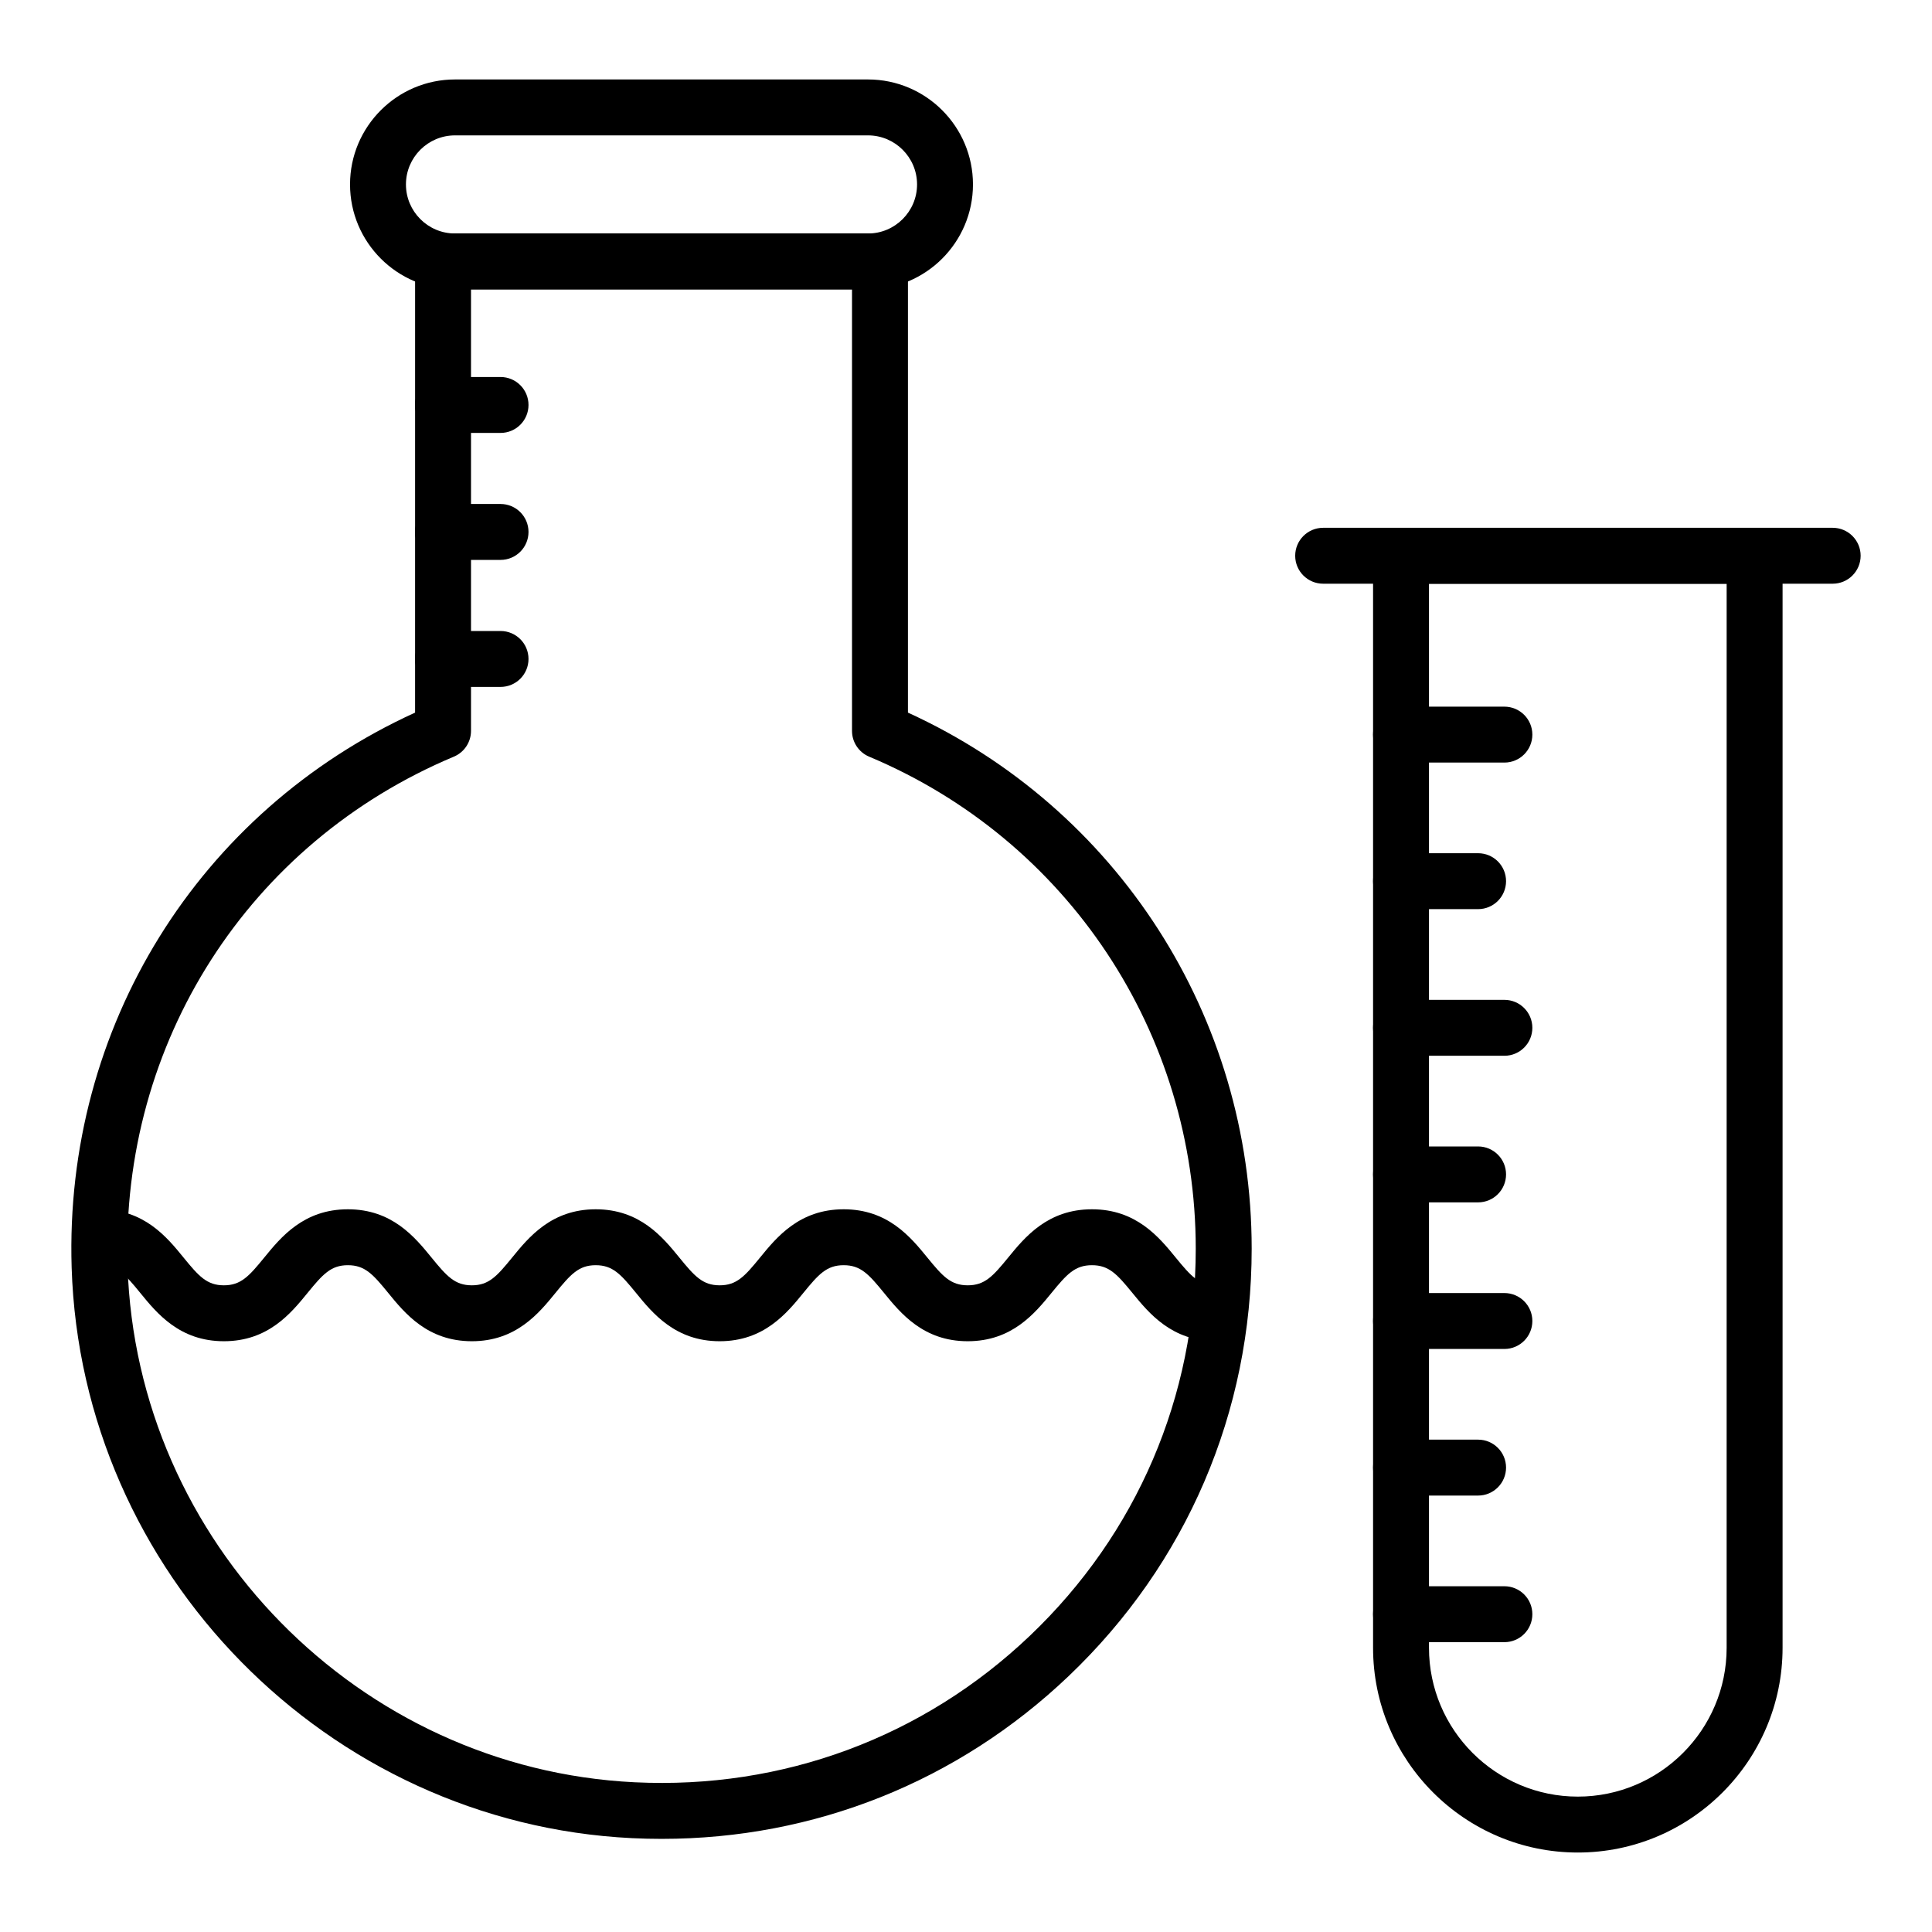
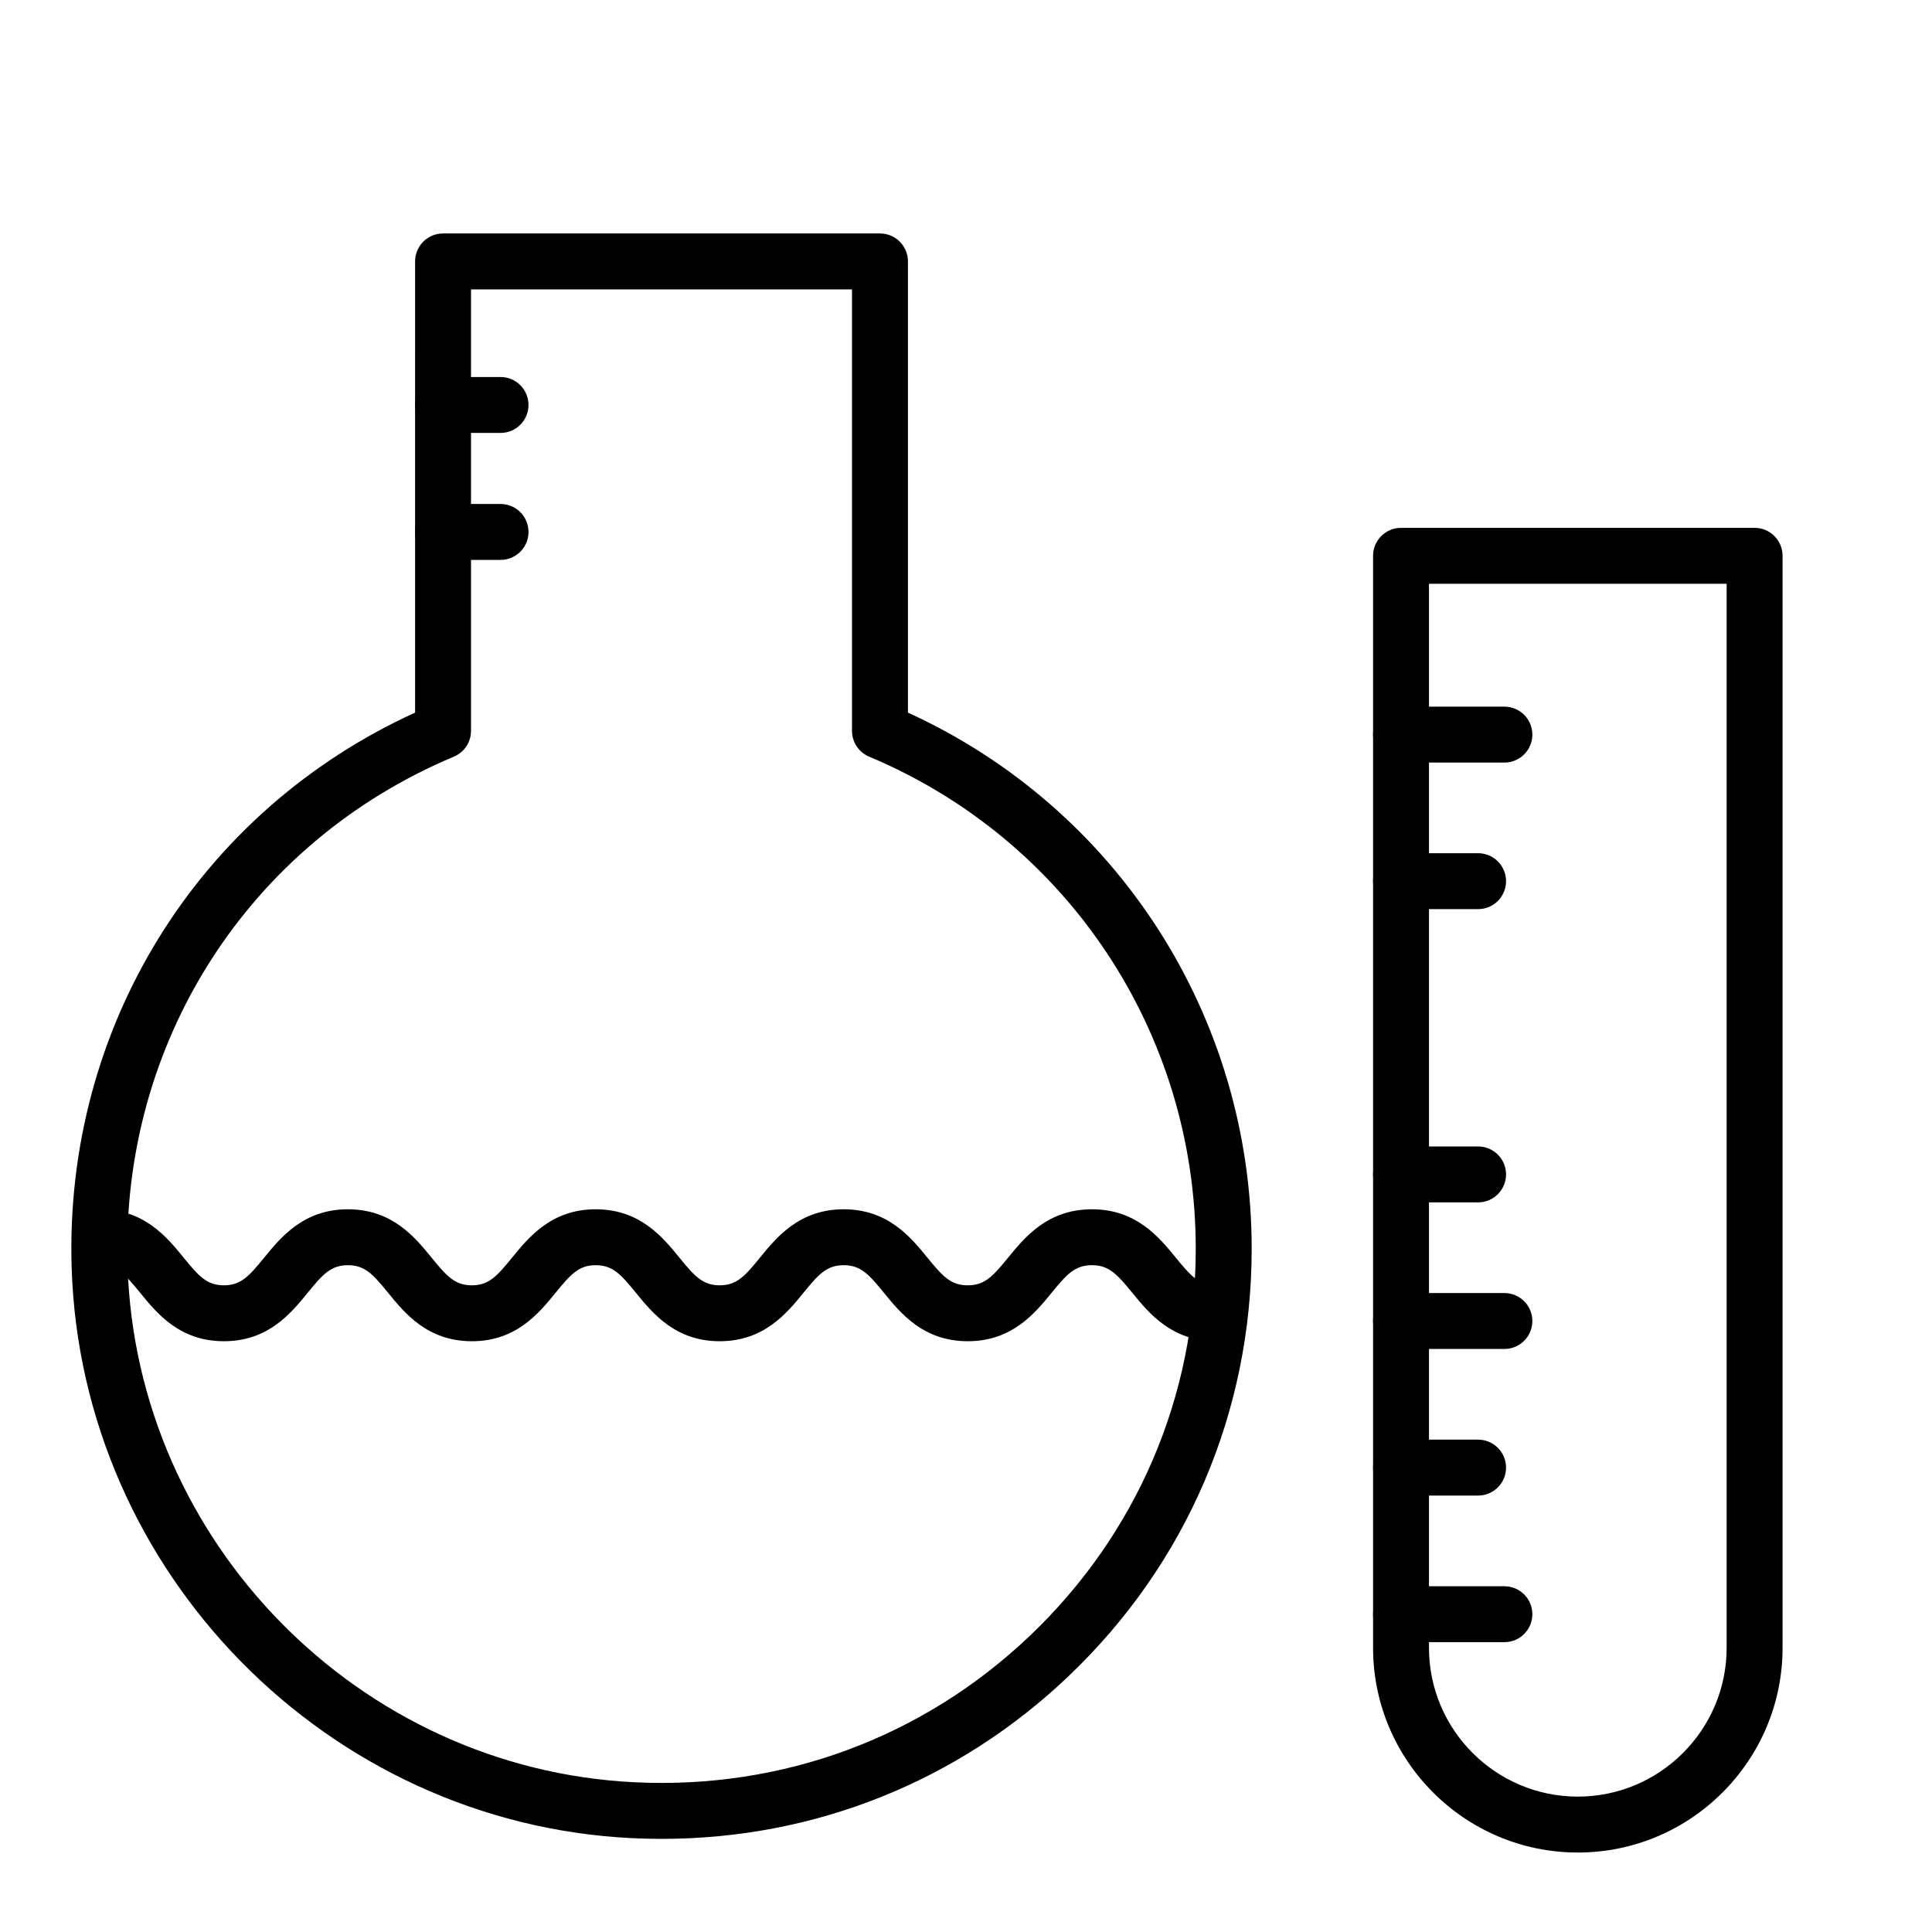
<svg xmlns="http://www.w3.org/2000/svg" fill="#000000" width="800px" height="800px" version="1.1" viewBox="144 144 512 512">
  <g>
    <path d="m319.4 631.32c-2.637 0-5.281-0.066-7.941-0.191-80.73-3.945-145.95-70.359-148.47-151.2-1.984-63.688 33.59-120.88 91.012-147.08l0.004-119.57c0-4.09 3.316-7.41 7.41-7.41h115.79c4.09 0 7.41 3.316 7.41 7.41v119.57c55.504 25.355 91.094 80.582 91.094 142.07 0 43.25-17.234 83.484-48.535 113.29-29.367 27.965-67.383 43.109-107.78 43.109zm-50.578-410.63v117c0 2.984-1.789 5.676-4.543 6.832-54.379 22.812-88.324 75.781-86.477 134.95 2.281 73.172 61.309 133.29 134.38 136.85 39.234 1.918 76.457-11.879 104.77-38.848 28.328-26.98 43.934-63.402 43.934-102.56 0-57.156-33.973-108.34-86.551-130.39-2.754-1.156-4.543-3.848-4.543-6.832v-117z" />
-     <path d="m374.03 220.69h-109.45c-15.34 0-27.816-12.477-27.816-27.816s12.477-27.816 27.816-27.816h109.45c15.34 0 27.816 12.477 27.816 27.816s-12.477 27.816-27.816 27.816zm-109.45-40.812c-7.168 0-13 5.832-13 13s5.832 13 13 13h109.45c7.168 0 13-5.832 13-13s-5.832-13-13-13z" />
    <path d="m562.14 634.94c-29.918 0-54.262-24.344-54.262-54.262v-289.38c0-4.09 3.316-7.41 7.41-7.41h93.703c4.09 0 7.41 3.316 7.41 7.41v289.38c0 29.918-24.344 54.262-54.262 54.262zm-39.445-336.24v281.98c0 21.75 17.695 39.441 39.441 39.441 21.75 0 39.441-17.695 39.441-39.441l0.004-281.98z" />
-     <path d="m629.68 298.69h-135.03c-4.09 0-7.41-3.316-7.41-7.41 0-4.09 3.316-7.41 7.41-7.41h135.03c4.09 0 7.41 3.316 7.41 7.41-0.004 4.09-3.32 7.41-7.41 7.41z" />
    <path d="m542.68 346.09h-27.395c-4.09 0-7.41-3.316-7.41-7.41 0-4.09 3.316-7.41 7.41-7.41h27.395c4.09 0 7.41 3.316 7.41 7.41 0 4.09-3.316 7.41-7.41 7.41z" />
    <path d="m535.71 384.93h-20.422c-4.09 0-7.41-3.316-7.41-7.41 0-4.09 3.316-7.41 7.41-7.41h20.422c4.09 0 7.41 3.316 7.41 7.41-0.004 4.094-3.32 7.41-7.41 7.41z" />
-     <path d="m542.68 423.79h-27.395c-4.09 0-7.41-3.316-7.41-7.41 0-4.09 3.316-7.41 7.41-7.41h27.395c4.09 0 7.41 3.316 7.41 7.41s-3.316 7.41-7.41 7.41z" />
    <path d="m535.71 462.64h-20.422c-4.09 0-7.41-3.316-7.41-7.41 0-4.09 3.316-7.41 7.41-7.41h20.422c4.09 0 7.41 3.316 7.41 7.41-0.004 4.094-3.32 7.41-7.41 7.41z" />
    <path d="m542.68 501.49h-27.395c-4.09 0-7.41-3.316-7.41-7.41 0-4.09 3.316-7.41 7.41-7.41h27.395c4.09 0 7.41 3.316 7.41 7.41s-3.316 7.41-7.41 7.41z" />
    <path d="m535.71 540.34h-20.422c-4.09 0-7.41-3.316-7.41-7.41 0-4.09 3.316-7.41 7.41-7.41h20.422c4.09 0 7.41 3.316 7.41 7.41-0.004 4.09-3.32 7.41-7.41 7.41z" />
    <path d="m542.68 579.19h-27.395c-4.09 0-7.41-3.316-7.41-7.41 0-4.09 3.316-7.41 7.41-7.41h27.395c4.09 0 7.41 3.316 7.41 7.41s-3.316 7.41-7.41 7.41z" />
    <path d="m276.65 258.73h-15.238c-4.09 0-7.41-3.316-7.41-7.41 0-4.09 3.316-7.41 7.41-7.41h15.238c4.09 0 7.41 3.316 7.41 7.41s-3.316 7.41-7.41 7.41z" />
    <path d="m276.65 292.38h-15.238c-4.09 0-7.41-3.316-7.41-7.41 0-4.09 3.316-7.41 7.41-7.41h15.238c4.09 0 7.41 3.316 7.41 7.41s-3.316 7.41-7.41 7.41z" />
-     <path d="m276.65 326.04h-15.238c-4.09 0-7.41-3.316-7.41-7.41 0-4.09 3.316-7.41 7.41-7.41h15.238c4.09 0 7.41 3.316 7.41 7.41s-3.316 7.41-7.41 7.41z" />
    <path d="m466.3 499.44c-11.742 0-17.785-7.394-22.199-12.797-4.055-4.965-6.207-7.352-10.723-7.352s-6.668 2.387-10.723 7.352c-4.41 5.402-10.453 12.797-22.199 12.797-11.734 0-17.77-7.398-22.176-12.801-4.047-4.965-6.195-7.348-10.695-7.348-4.496 0-6.641 2.383-10.691 7.348-4.406 5.402-10.438 12.801-22.168 12.801-11.73 0-17.766-7.398-22.168-12.801-4.047-4.965-6.191-7.348-10.688-7.348-4.484 0-6.625 2.383-10.664 7.344-4.402 5.402-10.43 12.805-22.156 12.805-11.73 0-17.766-7.398-22.168-12.801-4.047-4.965-6.191-7.348-10.688-7.348-4.496 0-6.637 2.383-10.688 7.348-4.406 5.402-10.438 12.801-22.172 12.801-11.727 0-17.758-7.398-22.16-12.805-4.043-4.961-6.188-7.344-10.68-7.344-4.09 0-7.41-3.316-7.41-7.41 0-4.09 3.316-7.41 7.41-7.41 11.727 0 17.758 7.398 22.16 12.805 4.043 4.961 6.188 7.344 10.68 7.344 4.496 0 6.641-2.383 10.691-7.348 4.406-5.402 10.438-12.801 22.168-12.801 11.73 0 17.766 7.398 22.168 12.801 4.047 4.965 6.191 7.348 10.688 7.348 4.484 0 6.625-2.383 10.664-7.344 4.402-5.402 10.43-12.805 22.156-12.805 11.73 0 17.766 7.398 22.168 12.801 4.047 4.965 6.191 7.348 10.688 7.348 4.496 0 6.637-2.383 10.688-7.348 4.406-5.402 10.438-12.801 22.172-12.801 11.734 0 17.77 7.398 22.176 12.801 4.047 4.965 6.195 7.348 10.695 7.348 4.516 0 6.668-2.387 10.723-7.352 4.414-5.402 10.453-12.797 22.199-12.797 11.742 0 17.789 7.394 22.199 12.797 4.055 4.965 6.207 7.352 10.723 7.352 4.09 0 7.41 3.316 7.41 7.41s-3.32 7.41-7.41 7.41z" />
  </g>
</svg>